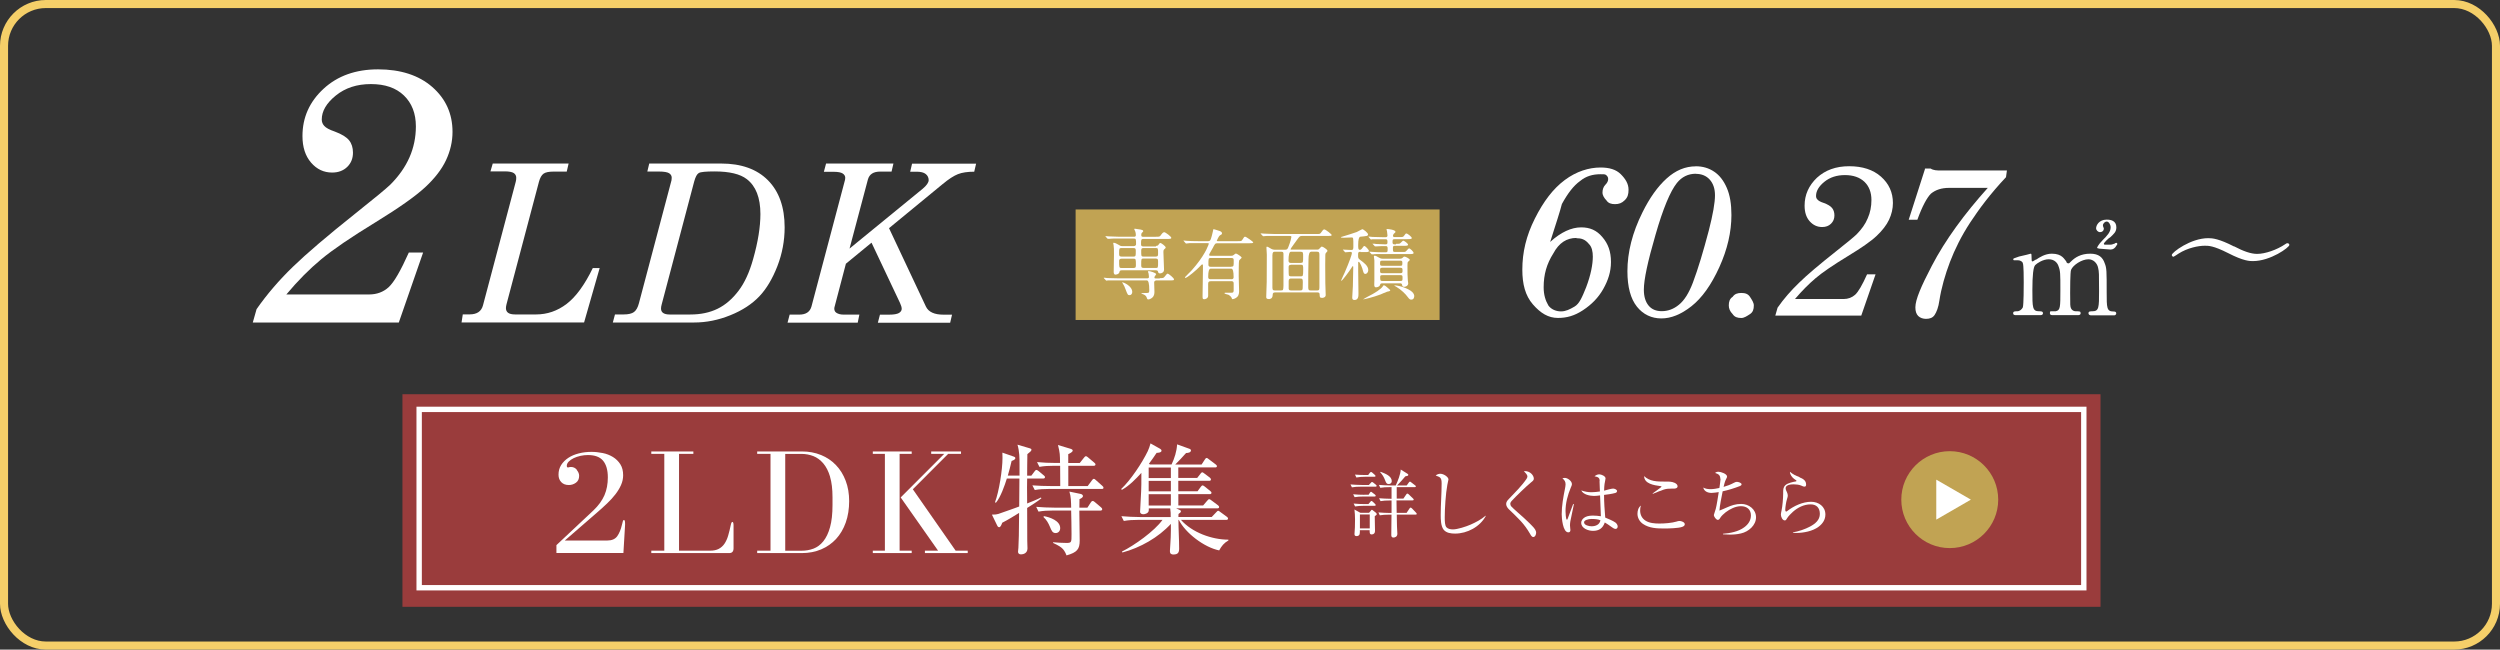
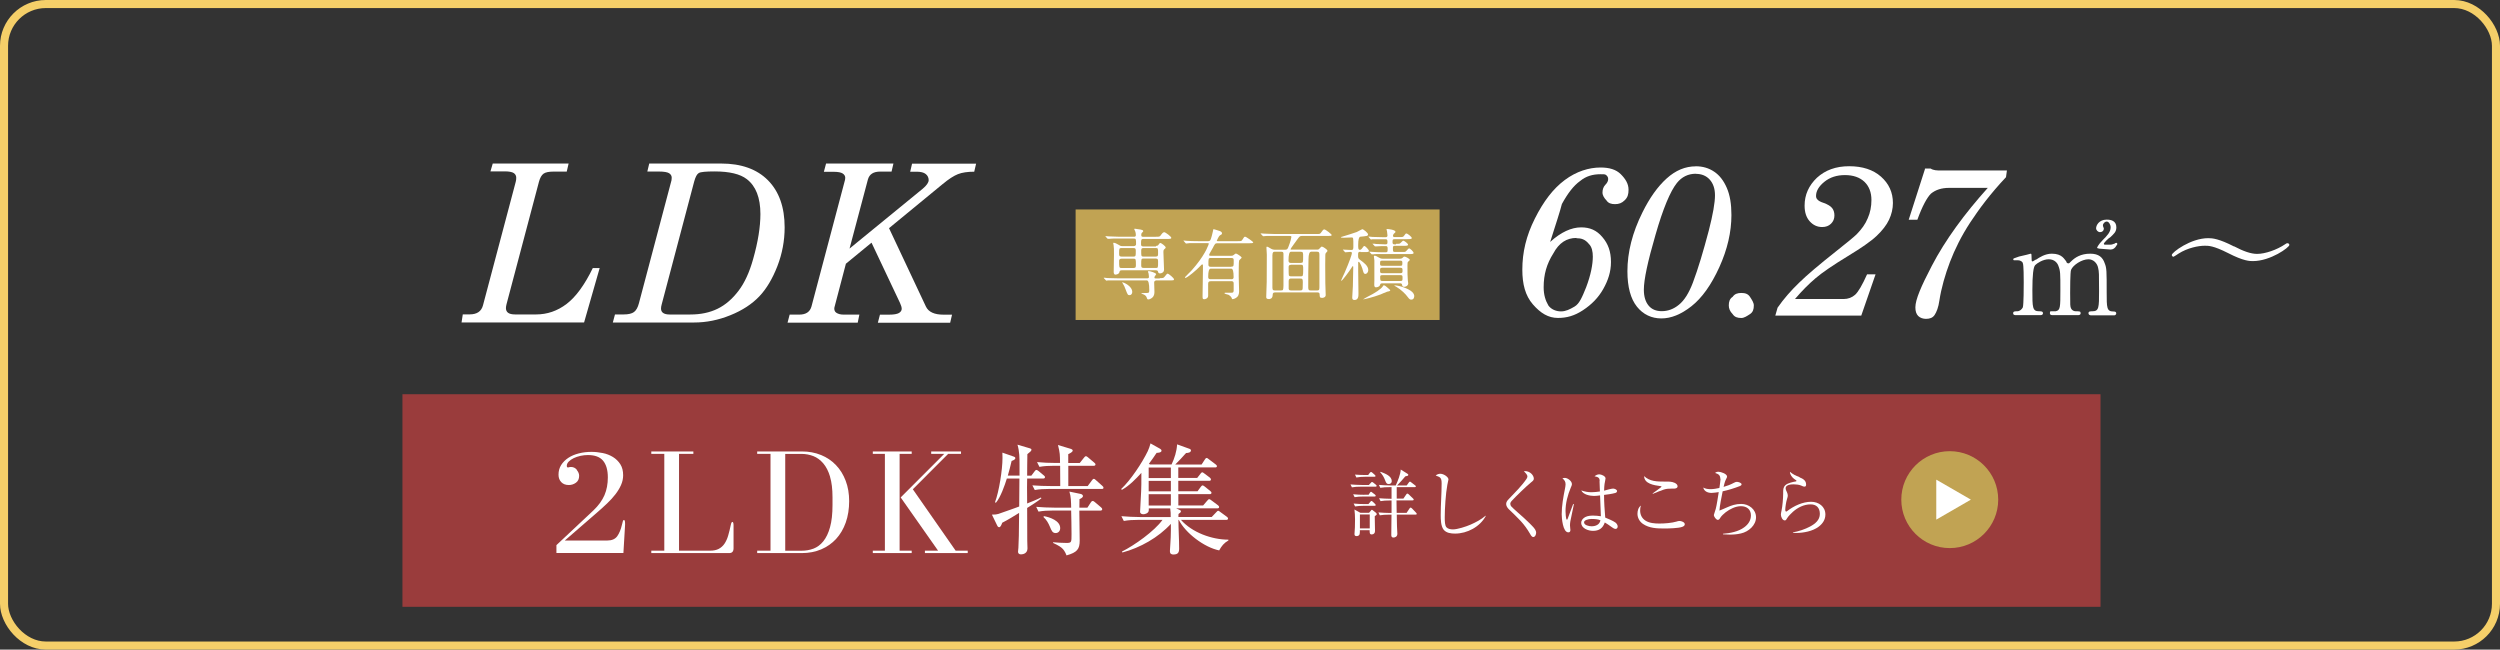
<svg xmlns="http://www.w3.org/2000/svg" viewBox="0 0 465.34 120.91">
  <rect x="0" y="0" width="465.34" height="120.91" fill="#333333" stroke="none" />
  <defs>
    <style>
      .cls-1 {
        fill: #fff;
      }

      .cls-2 {
        stroke: #fff;
      }

      .cls-2, .cls-3 {
        fill: none;
        stroke-miterlimit: 10;
      }

      .cls-3 {
        stroke: #f5cf69;
        stroke-width: 1.5px;
      }

      .cls-4 {
        fill: #c1a353;
      }

      .cls-5 {
        fill: #9a3c3c;
      }
    </style>
  </defs>
  <g id="_レイヤー_1" data-name="レイヤー 1">
    <rect class="cls-3" x=".75" y=".75" width="463.84" height="119.41" rx="7.78" ry="7.78" />
  </g>
  <g id="_レイヤー_3" data-name="レイヤー 3">
    <g id="b">
      <g id="c">
        <rect class="cls-5" x="74.91" y="73.38" width="316.07" height="39.57" />
-         <rect class="cls-2" x="78.02" y="76.2" width="309.85" height="33.2" />
        <path class="cls-1" d="M253.45,90.27h1.35l.36-.39c.1-.11.14-.17.22-.17.04,0,.14.04.26.14l.48.39c.12.11.12.15.12.2,0,.12-.1.15-.2.15h-2.8c-.53,0-1.08.02-1.6.12l-.27-.54c.7.05,1.39.1,2.09.1h0ZM253.97,92.09h.78l.23-.36c.11-.17.15-.19.22-.19s.14.05.27.17l.45.34c.07.05.15.14.15.22,0,.12-.11.15-.2.15h-2.12c-.54,0-1.08.03-1.61.12l-.27-.54c.7.07,1.39.1,2.1.1h0ZM254.05,93.83h.66l.36-.42c.08-.1.14-.17.2-.17.08,0,.19.1.25.15l.41.39c.05.05.14.15.14.22,0,.12-.11.15-.22.15h-2.02c-.53,0-1.08.03-1.6.12l-.27-.54c.7.07,1.39.1,2.1.1h0ZM254.84,95.44l.3-.36c.12-.15.15-.19.22-.19.04,0,.12.05.19.11l.56.44c.08.07.15.15.15.26,0,.12-.07.18-.37.39.02.92.05,1.85.05,2.76,0,.39-.25.63-.61.63s-.41-.24-.39-.79h-1.82v.29c0,.17-.02.41-.08.54-.14.23-.36.27-.56.27-.32,0-.37-.22-.36-.42.07-.74.1-1.56.1-2.72,0-.63-.04-1.17-.11-1.81l1.1.61h1.63,0ZM254.28,88.41h.39l.3-.39c.05-.07.14-.17.23-.17.05,0,.14.04.25.14l.44.39c.08.07.14.12.14.22,0,.12-.11.14-.2.14h-1.75c-.53,0-1.08.03-1.61.14l-.26-.54c.7.05,1.39.08,2.09.08,0,0-.02,0-.02,0ZM253.13,98.35h1.83v-2.59h-1.83v2.59ZM259.93,92.81h1.29l.51-.74c.1-.14.14-.2.23-.2.07,0,.14.05.25.14l.79.76c.1.1.14.14.14.22,0,.12-.11.15-.22.15h-2.98c0,.76.02,1.54.03,2.32h1.85l.52-.78c.05-.08.14-.2.23-.2s.19.1.29.19l.7.74c.05.05.15.15.15.23,0,.12-.11.15-.2.15h-3.52c.02.73.02,1.46.04,2.19.02.34.07,1.13.07,1.37,0,.54-.42.71-.74.71s-.39-.22-.39-.49c0-1.26.04-2.51.04-3.77h-.57c-.51,0-1.12.03-1.61.12l-.26-.54c.7.05,1.39.1,2.09.1h.36v-2.32h-.45c-.53,0-1.08.02-1.6.12l-.27-.54c.7.05,1.39.1,2.1.1h.22v-2.16h-.48c-.54,0-1.08.02-1.61.12l-.27-.54c.7.05,1.39.1,2.1.1h1.04c.39-.86.88-2.03.93-2.96l1.22.76c.12.08.19.14.19.22,0,.19-.2.22-.56.29-.49.57-1,1.17-1.53,1.69h1.79l.39-.54c.08-.11.12-.17.22-.17.08,0,.17.07.24.14l.7.54c.11.08.15.11.15.2,0,.12-.11.15-.2.15h-3.36v2.16h-.02ZM259.06,89.56c0,.33-.26.54-.57.54-.39,0-.49-.23-.67-.7-.22-.59-.49-1.04-.92-1.5l.08-.08c.96.36,2.08.82,2.08,1.75h0Z" />
        <path class="cls-1" d="M268.14,88.19c.59,0,1.47.6,1.47,1.05,0,.08-.03.19-.07.34-.03.11-.1.44-.14.68-.3,1.59-.48,4.39-.48,6.01,0,.81.02,1.54.32,1.88.3.32.79.39,1.22.39.81,0,2.4-.51,3.27-.89.95-.42,2.02-.97,2.78-1.66l.05.05c-1.08,2.02-3.46,3.28-5.71,3.28-.76,0-1.64-.1-2.15-.74-.52-.7-.53-1.91-.53-2.75,0-1.95.17-3.89.17-5.85,0-1.08-.26-1.17-1.1-1.46.23-.24.59-.34.92-.34h-.02Z" />
        <path class="cls-1" d="M283.84,87.69c1.02,0,1.66.83,1.66,1.41,0,.27-.17.42-.54.71-.86.7-2.84,2.62-3.61,3.46-.12.14-.23.32-.23.51,0,.2.07.34.19.49.26.3,1.91,1.75,2.31,2.1.54.51,1.79,1.64,2.12,2.19.11.19.19.37.19.61,0,.3-.17.79-.54.79-.26,0-.45-.34-.56-.54-1.2-2.08-2.29-2.98-3.99-4.64-.26-.26-.49-.61-.49-.98s.26-.68.51-.93c1.13-1.19,2.37-2.4,3.28-3.73.08-.12.17-.32.17-.45,0-.3-.3-.61-.66-.97.12-.02.15-.02.17-.02h.02Z" />
        <path class="cls-1" d="M291.25,88.95c.56,0,1.34.6,1.34,1.16,0,.23-.14.48-.22.68-.57,1.37-.97,2.86-.97,4.35,0,.22.05,1.59.25,1.59.1,0,.14-.11.17-.23.03-.08.88-2.37,1-2.68l.14.03c-.1.48-.39,1.95-.66,3.17-.04.18-.07.56-.07.75,0,.2.02.33.05.61.02.08.03.19.03.27,0,.26-.11.44-.39.44-1.02,0-1.23-2.64-1.23-3.37,0-1.6.3-3.21.61-4.77.04-.22.11-.57.11-.79,0-.52-.19-.79-.59-1.12.15-.05.26-.08.41-.08h0ZM297.76,89.54c0-.51-.17-.75-.96-.89.26-.2.54-.36.88-.36.39,0,1.17.34,1.17.75,0,.17-.12.6-.19,1.07-.04.3-.07.68-.08,1.22.39-.1,1.34-.39,1.68-.39.23,0,.73.17.73.46,0,.2-.17.32-.34.36-.68.19-1.38.27-2.08.36,0,1.24.11,2.98.22,4.22.54.22,1.44.59,1.9.92.22.17.42.46.42.74,0,.23-.15.45-.39.45-.27,0-.6-.24-.82-.41-.39-.27-.78-.57-1.19-.79-.37,1.08-1.07,1.56-2.2,1.56-.86,0-2.19-.45-2.19-1.5,0-.48.37-.88.78-1.08.44-.22.98-.26,1.46-.26s.93.05,1.42.12c-.04-1.16-.11-2.58-.15-3.88-.39.05-.75.1-1.13.1-.76,0-2.02-.25-2.37-1.03.64.23,1.24.34,1.91.34.53,0,1.05-.07,1.56-.14-.02-.7-.07-1.54-.07-1.93h.02ZM296.34,96.59c-.81,0-1.49.27-1.49.63,0,.56.95.74,1.39.74.76,0,1.5-.29,1.66-1.12-.44-.19-1.08-.24-1.57-.24h0Z" />
        <path class="cls-1" d="M305.29,95.04c0,.78.34,1.46,1.01,1.88.73.46,1.73.53,2.57.53.95,0,2.32-.1,3.21-.37.19-.07.33-.11.54-.11.33,0,.98.22.98.61,0,.27-.26.41-.48.49-.7.26-2.54.3-3.32.3-1.39,0-2.81-.04-4-.86-.61-.42-1.01-1.12-1.01-1.88,0-.56.17-1.19.64-1.53-.1.32-.14.57-.14.92h0ZM309.82,89.64h.59c.56,0,1.24.07,1.68.49.08.08.17.23.17.37,0,.36-.39.45-.67.45h-.46c-.51,0-.96.02-1.44.18-.7.23-1.37.52-2.03.79l-.05-.08c.25-.19,1.66-1.15,1.66-1.27,0-.05-.07-.07-.17-.08-1.24-.17-3.05-.44-3.07-1.87,1.05,1.01,2.44,1.02,3.81,1.02h0Z" />
        <path class="cls-1" d="M320.21,89.11c0-.7-.39-.89-.97-1.08.2-.17.37-.22.63-.22.44,0,1.6.39,1.6.9,0,.11-.04.2-.19.48-.23.44-.34.96-.46,1.44.66-.19,1.29-.42,1.88-.74.26-.14.42-.2.59-.2.27,0,.88.18.88.46,0,.17-.17.26-.3.32-1,.39-2.17.76-3.22.98-.17.85-.57,2.81-.6,3.59.51-.19.95-.41,1.41-.6.81-.36,1.61-.64,2.65-.64,1.41,0,2.75,1,2.75,2.49s-1.39,2.69-2.8,3c-.73.17-1.35.22-2.09.22-.39,0-.79-.02-1.26-.05v-.11c1.32-.1,2.87-.39,3.95-1.2.74-.54,1.25-1.27,1.25-2.22,0-1.12-.78-1.71-1.86-1.71-1.01,0-2.06.54-2.84,1.13-.33.26-.81.7-.97.98-.11.19-.25.44-.49.44-.3,0-.74-.59-.74-.92,0-.05.03-.15.1-.33.07-.19.17-.54.25-.79.17-.59.45-2.44.56-3.13-.36.05-1,.15-1.34.15-.67,0-1.38-.27-1.54-1,.41.24.9.3,1.37.3.52,0,1.12-.11,1.63-.22.05-.34.22-1.44.22-1.72h-.03,0Z" />
        <path class="cls-1" d="M334.95,88.85c.6.23,1.23.57,1.23,1.32,0,.2-.04.41-.29.41-.22,0-.44-.11-.63-.2-.36-.17-1.02-.23-1.42-.23-.48,0-1.47.08-1.47.73,0,.23.14.54.25.75.1.19.15.45.15.61,0,.12-.02.3-.17.75-.14.44-.3,1.46-.3,1.91,0,.11.03.32.17.32.08,0,.15-.05.2-.1,1.23-.95,2.87-1.72,4.44-1.72,1.42,0,2.66.88,2.66,2.37,0,.97-.52,1.72-1.27,2.28-1.1.83-2.81,1.15-4.17,1.15-.17,0-.42-.02-.6-.03v-.08c1.04-.17,2.27-.59,3.2-1.09.92-.49,1.81-1.2,1.81-2.34s-.63-1.78-1.72-1.78c-1.25,0-2.4.59-3.3,1.39-.37.33-.86.82-1.1,1.23-.08.15-.2.37-.39.37-.48,0-.74-.71-.74-1.09,0-.17.03-.34.12-.75.17-.79.3-2.27.3-3.1v-.3c0-.53.03-.98.45-1.35.39-.36,1.39-.59,1.91-.67.07-.02.12-.03.12-.1,0-.08-.07-.12-.37-.32-.41-.27-.86-.85-.85-1.37.67.54,1.02.68,1.81,1h0l-.02.02h0Z" />
        <path class="cls-1" d="M107.36,87.48c.29.35.44.71.44,1.08,0,.58-.2,1.01-.61,1.3s-.84.42-1.31.42c-.6,0-1.07-.18-1.41-.54-.34-.36-.51-.81-.51-1.38,0-.68.16-1.27.49-1.8.33-.52.78-.97,1.34-1.34.56-.37,1.21-.64,1.96-.83s1.52-.28,2.35-.28c.69,0,1.39.08,2.1.22s1.34.4,1.9.74c.56.35,1.02.8,1.37,1.35.35.55.52,1.23.52,2.04,0,.62-.13,1.22-.39,1.81-.26.59-.61,1.17-1.05,1.74-.44.57-.96,1.14-1.55,1.7s-1.22,1.14-1.9,1.72l-5.97,5.18h7.91c.85,0,1.46-.27,1.85-.8.38-.54.68-1.26.89-2.18.08-.32.13-.54.17-.66.04-.12.1-.18.2-.18.13,0,.2.22.2.68v.22l-.31,5.24h-12.47v-1.46l6.9-6.48c.94-.9,1.62-1.84,2.04-2.81.42-.98.63-2.08.63-3.32,0-1.37-.3-2.4-.89-3.11s-1.54-1.05-2.83-1.05c-.45,0-.91.05-1.37.15s-.88.25-1.25.42c-.38.18-.68.39-.93.64s-.37.52-.37.8c0,.21.08.31.25.31.02,0,.03,0,.04-.02.01-.01.03-.02.07-.02.08-.02.14-.03.2-.04.05-.01.12-.02.2-.02.45,0,.82.17,1.11.52h0v.02h0Z" />
        <path class="cls-1" d="M136.32,97.15c.15,0,.22.22.22.68v4.22c0,.6-.27.9-.81.9h-14.5v-.45h2.42v-18.02h-2.42v-.45h7.83v.45h-2.67v18.02h5.77c.66,0,1.2-.11,1.63-.34s.79-.55,1.07-.97.51-.92.68-1.51c.17-.58.33-1.23.48-1.95.08-.39.18-.59.31-.59h-.01Z" />
        <path class="cls-1" d="M152.82,84.69c1.08.44,2.01,1.07,2.79,1.89.78.81,1.38,1.79,1.81,2.93.43,1.14.64,2.39.64,3.76,0,1.46-.21,2.79-.63,3.98-.42,1.19-1.02,2.21-1.79,3.05s-1.7,1.5-2.79,1.96-2.29.69-3.6.69h-8.31v-.45h2.48v-18.02h-2.48v-.45h8.31c1.3,0,2.48.22,3.56.66h0ZM154.51,88.74c-.31-1.03-.73-1.86-1.27-2.49s-1.15-1.08-1.84-1.35c-.69-.27-1.43-.41-2.2-.41h-3.04v18.02h3.04c.79,0,1.53-.13,2.22-.39s1.31-.72,1.83-1.37c.52-.65.95-1.52,1.25-2.62.31-1.1.46-2.48.46-4.15v-1.41c0-1.52-.15-2.8-.46-3.83h0Z" />
        <path class="cls-1" d="M167.45,84.48v18.02h2.25v.45h-7.24v-.45h2.25v-18.02h-2.25v-.45h7.24v.45h-2.25ZM173.33,84.48v-.45h5.55v.45h-2.39l-6.58,6.59,7.97,11.43h2.25v.45h-7.97v-.45h2.45l-6.96-9.91,8.11-8.11h-2.42Z" />
        <path class="cls-1" d="M189.77,88.55v-2.01c0-1.34,0-2.45-.38-3.77l2.27.67c.2.07.33.09.33.29s-.27.42-.76.8c-.04,1.34-.02,2.68-.04,4.01h.78l.6-.8c.13-.18.22-.27.36-.27.07,0,.22.07.4.22l.96.8c.11.09.22.18.22.33,0,.2-.18.25-.33.25h-2.99c0,.54-.02,1.09-.02,1.63,0,1,.02,2.01.02,3.01.67-.27,1.98-.78,2.56-1.11l.09.15c-.56.49-1.98,1.38-2.65,1.8,0,2.14,0,4.01.02,6.15,0,.38.04,1.03.04,1.38,0,.89-.76,1.11-1.2,1.11-.33,0-.56-.16-.56-.49,0-.09.04-.47.07-.74.07-1.05.11-3.3.11-4.55,0-.64.02-1.3.02-1.94-1.03.64-2.05,1.27-3.14,1.83-.13.36-.31.83-.56.83-.2,0-.29-.13-.4-.36l-.96-1.98c.6,0,.93-.04,1.2-.13,1.49-.51,3.41-1.2,3.88-1.38.02-1.74.04-3.48.04-5.21h-2.34c-.38,1.25-1.18,3.52-2.03,4.5l-.18-.07c.76-1.98,1.4-6.1,1.4-8.25,0-.33,0-.67-.02-1l2.12.74c.13.04.29.11.29.29,0,.27-.47.45-.69.51-.2.91-.45,1.83-.71,2.74h2.16s0-.01,0-.01ZM200.99,86.17l.78-.98c.15-.18.22-.27.36-.27s.27.11.4.22l1.16.98c.11.09.22.2.22.33,0,.2-.18.25-.33.25h-4.73v3.77h3.61l.78-1.05c.13-.18.22-.29.36-.29s.25.11.4.25l1.18,1.05c.18.15.22.25.22.36,0,.2-.18.22-.33.22h-9.83c-.83,0-1.83.04-2.63.2l-.45-.87c1.14.09,2.3.13,3.43.13h1.76c0-1.25,0-2.52-.02-3.77h-1.22c-.83,0-1.83.04-2.63.2l-.45-.89c1.14.11,2.27.16,3.43.16h.85c-.02-1.54,0-1.8-.38-3.34l2.45.74c.13.04.29.16.29.29,0,.29-.58.56-.83.67v1.65h2.14ZM202.4,94.5l.64-.98c.07-.11.18-.27.36-.27.13,0,.27.11.38.2l1.16.98c.13.11.22.22.22.36,0,.2-.18.25-.36.25h-3.9c0,1.85.07,3.72.07,5.57,0,1.61-.47,2.21-2.45,2.77-.54-1.43-1.2-1.67-2.5-2.32v-.13c.83.07,1.63.13,2.45.13.98,0,.98-.09.98-1.61s-.04-2.94-.07-4.42h-3.45c-.87,0-1.76.04-2.63.2l-.43-.89c1.14.09,2.27.15,3.41.15h3.1c-.02-1-.02-2.05-.33-2.99l2.01.42c.22.04.51.13.51.43,0,.27-.43.47-.64.56-.02.54-.02,1.05-.02,1.58h1.5ZM197.34,98.31c0,.49-.31.91-.85.91-.58,0-.76-.44-1.05-1.14-.31-.74-.64-1.32-1.22-1.85l.09-.16c1.11.2,3.03.85,3.03,2.23h0Z" />
        <path class="cls-1" d="M218.43,103.22c-.43,0-.67-.18-.67-.62,0-.58.18-2.09.18-3.84v-1.25c-2.32,2.54-5.73,4.46-9.03,5.33l-.07-.18c2.3-1.14,6.06-3.81,7.54-5.89h-4.57c-.87,0-1.76.04-2.63.2l-.45-.89c1.14.09,2.3.16,3.43.16h5.75c0-.74,0-.93-.09-1.61h-3.99v.33c0,.6-.76.76-.98.76-.36,0-.64-.13-.64-.47,0-.07.18-3.52.2-3.84.04-.93.04-1.4.04-3.39-1.03,1.14-2.3,2.43-3.63,3.16l-.13-.16c1.74-1.61,3.92-4.9,4.95-7.04.22-.47.38-.96.51-1.45l1.78,1c.13.07.27.2.27.36,0,.36-.67.4-.91.4-.45.69-.93,1.36-1.43,2.03l.18.13h4.03c.56-1.18.96-2.43,1.03-3.74l2.36.85c.11.04.22.14.22.27,0,.42-.6.49-.91.49-.6.69-1.36,1.49-2.01,2.14h4.9l.58-.89c.07-.11.2-.33.36-.33.11,0,.2.07.42.25l1.27.96c.09.07.22.18.22.33,0,.2-.18.22-.33.22h-6.86v1.96h3.52l.58-.74c.07-.09.22-.31.36-.31.11,0,.31.16.51.31l.89.67c.09.07.22.22.22.36,0,.2-.18.25-.33.25h-5.75v1.94h3.59l.58-.8c.09-.11.22-.29.36-.29.11,0,.22.09.4.22l1.03.83c.11.09.22.2.22.33,0,.2-.18.25-.33.25h-5.84v2.11h4.61l.78-.91c.18-.2.25-.27.36-.27s.22.09.4.22l1.22.91c.11.09.22.2.22.33,0,.2-.15.25-.33.25h-7.67l.64.29c.11.04.25.11.25.25,0,.18-.15.31-.45.51,0,.18,0,.36-.02.56h6.2l.83-.87c.18-.2.27-.29.38-.29s.33.18.45.27l1.16.85c.11.09.22.18.22.33,0,.2-.18.25-.36.25h-8.4c2.07,2.34,5.73,3.68,8.83,3.68v.15c-.83.47-1.27,1.03-1.72,1.85-2.77-.56-6.28-3.23-7.51-5.68h-.07c0,1.78.13,3.57.13,5.35,0,.74-.25,1.09-1.05,1.09h0v.02h-.01ZM213.81,88.98h4.13v-1.96h-4.13v1.96ZM213.81,91.45h4.13v-1.94h-4.13v1.94ZM213.81,94.1h4.13v-2.11h-4.13v2.11Z" />
      </g>
    </g>
-     <path class="cls-1" d="M53.28,54.81h15.41c1.44,0,2.66-.45,3.65-1.35.99-.91,2.24-3.05,3.76-6.46h2.66l-4.53,13.04h-27.18l.71-2.5c1.93-2.76,4.18-5.38,6.75-7.87s6.46-5.81,11.65-9.94c3.58-2.85,5.74-4.63,6.5-5.37,1.58-1.58,2.76-3.26,3.56-5.07.79-1.8,1.19-3.73,1.19-5.77,0-2.4-.75-4.32-2.22-5.74-1.48-1.43-3.53-2.13-6.15-2.13s-4.77.71-6.53,2.13-2.62,2.92-2.62,4.46c0,.47.16.87.47,1.2.31.36.96.71,1.93,1.04,1.32.49,2.21,1.04,2.69,1.64s.72,1.37.72,2.3c0,1.07-.36,1.96-1.07,2.65s-1.65,1.05-2.8,1.05c-1.56,0-2.86-.61-3.93-1.85s-1.6-2.89-1.6-4.95c0-3.45,1.31-6.38,3.92-8.79s5.99-3.62,10.15-3.62,7.59,1.09,10.1,3.29,3.76,4.98,3.76,8.35c0,1.8-.41,3.56-1.21,5.27-.81,1.72-2.12,3.41-3.92,5.07s-4.86,3.82-9.18,6.47c-4.58,2.8-7.96,5.1-10.14,6.91s-4.34,3.98-6.47,6.53h-.03Z" />
    <path class="cls-1" d="M91.72,30.44h14.12l-.35,1.5h-2.46c-.88,0-1.5.13-1.86.39s-.65.76-.85,1.5l-6.03,22.76c-.08.31-.12.56-.12.76,0,.37.13.67.4.87s.71.31,1.32.31h3.88c2.08,0,3.98-.65,5.7-1.96s3.34-3.53,4.87-6.67h1.28l-2.9,10.12h-22.81l.23-1.5h1.28c1.36,0,2.18-.56,2.48-1.68l6.1-23.01c.07-.25.09-.51.09-.75,0-.37-.16-.67-.47-.87-.32-.2-.88-.31-1.69-.31h-2.64l.44-1.5h0v.04h.01-.02Z" />
    <path class="cls-1" d="M120.83,30.44h13.4c3.74,0,6.66,1.04,8.72,3.12s3.1,5.01,3.1,8.76c0,2.48-.45,4.89-1.35,7.22-.91,2.33-2.02,4.21-3.37,5.63s-3.14,2.6-5.37,3.5c-2.24.91-4.49,1.36-6.75,1.36h-15.14l.4-1.5h1.6c.89,0,1.54-.15,1.94-.45s.71-.84.91-1.61l6.07-22.91c.03-.15.04-.29.04-.47,0-.36-.16-.64-.49-.85-.33-.2-.95-.31-1.85-.31h-2.2l.36-1.5h-.03,0ZM128.5,58.54c1.93,0,3.62-.36,5.07-1.07s2.74-1.82,3.88-3.32c1.15-1.5,2.05-3.48,2.73-5.91.91-3.2,1.36-6.01,1.36-8.4,0-3.04-.85-5.21-2.54-6.5-1.23-.95-3.22-1.43-5.99-1.43-1.61,0-2.58.09-2.93.29s-.63.72-.87,1.6l-6.05,22.88c-.08.28-.12.53-.12.76,0,.35.13.63.39.81s.65.29,1.19.29h3.89,0Z" />
    <path class="cls-1" d="M153.74,30.44h12.56l-.35,1.5h-2.12c-1.25,0-2.01.49-2.28,1.46l-3.42,12.87,13.61-11.13c.75-.63,1.12-1.17,1.12-1.62s-.19-.84-.55-1.13-.93-.43-1.7-.43h-1.19l.35-1.5h11.92l-.35,1.5c-1.24,0-2.25.15-3.02.45s-1.76.93-2.94,1.92l-9.9,8.14,6.87,14.6c.48,1,1.57,1.5,3.26,1.5h1.6l-.35,1.5h-13.46l.39-1.5h1.7c.88,0,1.49-.11,1.84-.31.33-.2.51-.47.51-.77s-.11-.65-.32-1.11l-5.3-11.21-4.77,3.92-2.09,7.96c-.04.12-.07.25-.07.39,0,.33.12.59.36.76.35.24.8.36,1.35.36h2.96l-.31,1.5h-13.06l.39-1.5h1.8c1.23,0,1.98-.51,2.26-1.5l6.25-23.59c.03-.12.04-.25.04-.37,0-.33-.16-.6-.48-.81-.32-.2-.87-.31-1.62-.31h-1.88l.4-1.5h0v-.03h0Z" />
    <path class="cls-1" d="M288.57,45.01c1.97-1.8,3.94-2.69,5.74-2.69,1.61,0,2.88.53,3.94,1.8,1.08,1.25,1.61,2.69,1.61,4.66,0,1.8-.53,3.41-1.44,5.02s-2.16,2.88-3.77,3.94-3.05,1.44-4.66,1.44c-1.8,0-3.24-.89-4.66-2.52s-1.97-3.77-1.97-6.46c0-3.24.72-6.3,2.33-9.51s3.41-5.57,5.57-7.18,4.49-2.33,6.66-2.33c1.61,0,2.88.36,3.77,1.25s1.44,1.8,1.44,2.88c0,.89-.17,1.44-.72,1.97-.53.53-1.08.72-1.8.72s-1.25-.17-1.61-.72c-.36-.36-.72-.89-.72-1.44s.17-1.08.53-1.44c.36-.36.53-.72.53-1.08s-.17-.53-.36-.72-.53-.17-1.08-.17c-1.44,0-2.69.36-3.77,1.25-1.25.89-2.33,2.33-3.41,4.3-.36,1.44-1.08,3.58-2.16,6.99h0v.06h.03l-.02-.02ZM293.43,44.29c-1.8,0-3.24.89-4.3,2.88-1.25,1.97-1.8,3.94-1.8,6.3,0,1.44.36,2.52.89,3.41.53.72,1.44,1.08,2.33,1.08s1.61-.36,2.52-.89c.92-.53,1.44-1.8,2.16-3.58.89-2.33,1.25-4.3,1.25-5.74,0-.89-.17-1.8-.72-2.33-.72-.89-1.44-1.08-2.33-1.08h0v-.06h0Z" />
    <path class="cls-1" d="M324.12,54.53c.72,0,1.25.17,1.61.72s.72,1.08.72,1.61c0,.72-.17,1.25-.72,1.61s-1.08.72-1.61.72c-.72,0-1.25-.17-1.61-.72-.53-.53-.72-1.08-.72-1.61,0-.72.17-1.25.72-1.61.36-.53.89-.72,1.61-.72Z" />
    <path class="cls-1" d="M358.28,31.37h1.08c.53.36,1.25.36,1.8.36h12.4l-.17,1.25c-2.88,3.05-5.02,5.93-6.66,8.43-1.64,2.5-2.88,5.02-3.77,7.35s-1.61,4.85-1.97,7.18c-.17,1.25-.53,2.16-.89,2.69s-.89.72-1.61.72c-.53,0-1.08-.17-1.44-.53s-.53-.89-.53-1.61c0-1.44,1.08-3.94,3.05-7.71,2.52-4.85,6.1-9.71,10.43-14.53h-7.18c-1.44,0-2.52.36-3.41,1.08-.72.72-1.61,2.33-2.52,4.85h-1.61l3.05-9.51h-.06v-.03h.01Z" />
    <path class="cls-1" d="M389.1,58.66c-.36,0-.36-.36-.36-.36,0-.36.36-.36.72-.36,1.25,0,1.25-.72,1.25-3.77,0-3.24,0-3.58-.17-4.3-.17-.89-.89-1.61-1.8-1.61-1.25,0-2.88,1.08-3.24,1.97-.17.36-.17,3.77-.17,4.3,0,2.33,0,2.52.17,2.88s.53.53.89.53c.72,0,.89,0,.89.36s-.36.36-.53.36h-4.66c-.17,0-.53,0-.53-.36,0-.17,0-.36.17-.36h.89c.89-.17.89-.72.89-3.94,0-3.05,0-3.58-.36-4.49-.17-.53-.72-1.25-1.8-1.25s-2.16.72-2.52,1.08-.53,1.91-.53,4.66c0,3.24,0,3.94,1.25,3.94.36,0,.72,0,.72.36s-.36.36-.53.36h-4.49c-.17,0-.53,0-.53-.36s.36-.36.72-.36c.53,0,.89-.36,1.08-.72.17-.53.17-3.94.17-4.66s0-3.24-.17-3.58c0-.17-.36-.53-.89-.53h-.72s-.17,0-.17-.17,0-.17,1.08-.53c.89-.17,2.16-.53,2.16-.53.17,0,.17.17.17.72s0,.72.17.72.53-.36.72-.36c.53-.36,1.61-1.08,2.88-1.08,1.97,0,2.33,1.08,2.69,1.44,0,.17.17.36.36.36s.17,0,.53-.36c.72-.72,1.8-1.44,3.58-1.44,1.61,0,2.33.72,2.69,1.8.36.89.36,1.44.36,5.38,0,2.88,0,3.58,1.25,3.58.17,0,.53,0,.53.36,0,.17-.17.36-.36.36h-4.49l.06-.06h0l-.02.02ZM390.71,46.26c-.36,0-.36-.17-.36-.17,0,0,.17-.53,1.08-1.44.72-.72,1.44-1.44,1.44-2.33,0-.53-.36-1.08-.72-1.08s-.72.36-.72.72c0,.17.17.53.17.53,0,.53-.36.72-.72.72s-.72-.36-.72-.72c0-.53.53-1.61,1.97-1.61.72,0,1.8.17,1.8,1.44,0,.89-.53,1.25-1.08,1.8-.36.17-1.25,1.08-1.25,1.25s.17.17.17.17h1.08c.36,0,.53-.17.72-.17.17-.17.36-.17.36-.17,0,0,.17,0,.17.17s0,.17-.17.36c-.25.47-.61.72-1.08.72l-2.16-.17h.03v-.03h-.01Z" />
    <rect class="cls-4" x="200.21" y="38.99" width="67.75" height="20.57" />
    <path class="cls-1" d="M215.81,51.77c.67,0,.74,0,.95-.25.42-.53.46-.58.58-.58.21,0,1.18.83,1.18,1.04s-.07.21-.76.21h-2.49s-.44,0-.44.39c0,.23.05,1.52.05,1.66,0,.32,0,.78-.37,1.13-.21.21-.58.37-.76.37s-.23-.09-.32-.39c-.07-.14-.18-.46-.85-.65-.05,0-.16-.07-.16-.09,0-.05.58-.07.65-.07.78,0,.85,0,.85-.53,0-1.22-.15-1.82-.46-1.82h-7.2c-.07,0-.25.05-.3.05-.07,0-.09-.05-.14-.09l-.3-.32s-.07-.07-.07-.09,0-.05.07-.05c.09,0,.53.05.65.07.72,0,1.32.05,1.99.05h5.4c.21,0,.3-.12.3-.25,0-.18-.05-.48-.07-.65,0-.07-.12-.3-.12-.35s0-.09.21-.09c.16,0,1.32.3,1.32.58,0,.07-.23.32-.25.37s-.07.14-.07.23c0,.18.12.18.25.18h.78l-.07-.07v.02h-.03ZM215.17,45.77c.25,0,.35-.07.44-.18.25-.35.28-.37.37-.37.18,0,.99.62.99.83,0,.12,0,.14-.3.39-.07.07-.12.16-.12.44,0,.53.12,2.84.12,3.32s-.42.69-.74.69c-.3,0-.32-.12-.39-.35-.05-.18-.18-.23-.42-.23h-6.32c-.35,0-.39.14-.44.35-.09.42-.69.46-.74.46-.32,0-.32-.42-.32-.55,0-.51.05-2.75.05-3.19,0-.99,0-1.27-.07-1.75,0-.07-.07-.3-.07-.35,0-.07,0-.09.09-.09.23,0,.6.18.81.32.39.25.48.3.81.3h2.1s.44,0,.44-.35c0-.97,0-1.06-.46-1.06h-2.63c-1.27,0-1.66,0-1.85.05h-.3s-.09-.03-.14-.09l-.28-.32-.07-.09h.05c.09,0,.55.05.65.05.72,0,1.32.07,1.99.07h2.65c.25,0,.35-.09.35-.3,0-.09,0-.39-.12-.72-.07-.16-.18-.35-.18-.39,0-.07.05-.09.12-.09.05,0,.97.14,1.08.16.23.07.48.09.48.3,0,.07-.14.21-.25.3-.07.07-.12.18-.12.37,0,.3.07.37.32.37h2.38c.69,0,.76,0,.99-.37.14-.21.37-.48.58-.48.25,0,1.32.83,1.32,1.04s-.25.21-.78.21h-4.39c-.46,0-.46.18-.46.95,0,.21,0,.46.46.46h2.29l.05-.09-.02-.02ZM208.73,48.15c-.23,0-.42.14-.42.35,0,1.29,0,1.38.44,1.38h2.26c.42,0,.42-.21.42-.6,0-.99,0-1.13-.42-1.13h-2.29,0ZM208.73,46.17c-.42,0-.42.14-.42.99,0,.37,0,.6.42.6h2.26c.42,0,.42-.14.42-.99,0-.37,0-.6-.42-.6h-2.26ZM210.76,54.29c0,.42-.23.65-.51.65-.32,0-.37-.09-.74-1.08-.14-.42-.3-.76-.58-1.2,0-.05-.07-.09-.07-.12s0,0,.07,0c.18,0,1.82.69,1.82,1.8h0v-.05h0ZM215.12,47.76c.44,0,.44-.21.44-.62,0-.88,0-.97-.44-.97h-2.26c-.44,0-.44.21-.44.62,0,.88,0,.97.44.97h2.26ZM215.12,49.88c.44,0,.44-.05.44-1.11,0-.42,0-.65-.44-.65h-2.26c-.44,0-.44.07-.44,1.13,0,.42,0,.62.44.62h2.26Z" />
    <path class="cls-1" d="M225.3,52.35c-.37,0-.42.23-.42.55v2.15c0,.53-.58.65-.72.65-.32,0-.32-.14-.32-.65,0-.69.07-4.09.07-4.85v-.81s0-.18-.14-.18c-.07,0-.09.05-.42.37-.6.67-2.38,2.15-2.7,2.15,0,0-.09,0-.09-.07s.09-.16.21-.28c1.08-1.08,1.2-1.2,1.85-2.01,1.94-2.4,2.38-3.97,2.38-3.99,0-.12-.09-.12-.21-.12h-3.39s-.51.07-.6.07c-.06,0-.11-.03-.14-.09l-.3-.35-.07-.07s0-.05.07-.05.39.05.46.05c.69.05,1.48.07,2.17.07h1.87s.28,0,.37-.12c.23-.23.48-1.52.53-1.69.07-.37.07-.42.16-.42s.69.21.92.28c.37.09.62.25.62.48,0,.21-.18.3-.39.39-.18.09-.58.95-.58.99,0,.09.09.09.18.09h3.67c.67,0,.74,0,.9-.25.32-.51.35-.58.53-.58s1.5.92,1.5,1.06c0,.16-.35.16-.78.16h-5.93c-.35,0-.42.09-.83.9-.09.21-.67,1.11-.67,1.25,0,.18.14.18.28.18h3.79c.18,0,.3,0,.42-.09.37-.28.39-.32.53-.32s1.04.58,1.04.76c0,.09-.46.44-.48.55-.07.14-.07,2.59-.07,2.93,0,.39.07,2.26.07,2.7,0,.23,0,.74-.3,1.08s-.78.46-.88.46c-.12,0-.14,0-.25-.32-.02-.07-.25-.32-.48-.46-.09-.07-.81-.18-.81-.32,0-.07.07-.09.12-.09h1.13c.37,0,.44-.07.46-.42v-1.25c0-.21,0-.48-.42-.48h-3.92v-.05l.02.02v.04ZM229.2,51.98c.42,0,.42-.28.42-.42,0-1.04-.14-1.55-.44-1.55h-3.83c-.31,0-.46.51-.46,1.52,0,.16,0,.44.42.44h3.9,0ZM229.2,49.63c.44,0,.44-.09.44-1.08,0-.3,0-.53-.42-.53h-3.85c-.44,0-.44.12-.44,1.2,0,.18,0,.44.42.44h3.85v-.02h0Z" />
    <path class="cls-1" d="M237.37,54.43c-.3,0-.48.07-.48.46,0,.76-.58.78-.69.78-.51,0-.51-.25-.51-.42,0-.46.07-2.4.09-2.79.02-1.13.02-3.83.02-5.06,0-.21-.07-1.13-.07-1.27s0-.21.09-.21.18,0,.85.42c.18.09.35.14.58.14h1.99c.32,0,.44-.14.58-.53.42-1.06.55-1.75.55-1.85,0-.16-.09-.18-.3-.18h-4.32c-.09,0-.51.05-.6.05-.07,0-.09-.05-.14-.09l-.3-.32-.07-.07s.02-.05.07-.05c.09,0,.55.05.65.05.92.05,1.48.07,1.99.07h7.62c.65,0,.72,0,.88-.21.37-.51.46-.65.65-.65.25,0,1.38.92,1.38,1.04,0,.18-.3.18-.76.18h-4.8c-.35,0-.42.07-.81.6-.21.3-1.29,1.75-1.29,1.85s.12.09.18.09h4.78c.14,0,.23,0,.37-.14.35-.37.39-.42.51-.42.18,0,1.02.55,1.02.76,0,.12-.02.16-.25.39-.14.14-.14.32-.14.46,0,.18-.02,1.18-.02,1.8,0,1.08,0,2.47.02,3.37,0,.37.07,1.92.07,2.24,0,.42-.46.53-.67.53-.44,0-.44-.21-.46-.55,0-.23,0-.48-.42-.48h-7.85.02,0ZM238.46,54.06c.37,0,.42-.07.44-.88v-5.82c0-.3,0-.51-.44-.51h-1.18c-.25,0-.42.07-.44.65v6.05c0,.48.18.51.46.51h1.18s-.02,0-.02,0ZM242.1,48.93c.46,0,.46-.05.46-1.22,0-.67,0-.85-.46-.85h-1.82c-.29,0-.44.55-.44,1.66,0,.32.18.42.42.42h1.85,0ZM240.28,49.3c-.42,0-.42.28-.42.46,0,.25,0,1.41.05,1.5.09.18.3.18.42.18h1.78c.42,0,.46-.07.46-1.25,0-.76,0-.92-.44-.92h-1.85v.02h0ZM240.33,51.84c-.21,0-.46.05-.46.44v1.48c.05.3.3.3.44.3h1.75c.42,0,.42-.25.42-.62,0-.14.02-.76.02-.92,0-.58-.09-.67-.42-.67h-1.78.03ZM244.04,46.86c-.31,0-.47.46-.48,1.38-.05,1.59-.05,3.65-.05,5.29,0,.48.18.53.42.53h1.27c.39,0,.39-.23.39-.72v-5.89c0-.46-.07-.6-.44-.6h-1.13.02Z" />
    <path class="cls-1" d="M253.25,46.86c-.46,0-.46.18-.46.62,0,.48,0,.6.32.85.83.6,1.57,1.18,1.57,1.92,0,.48-.3.74-.55.74-.21,0-.32-.18-.42-.55-.12-.58-.6-1.71-.81-1.71-.07,0-.09.07-.09.14v1.64c0,.6.05,3.51.05,4.13,0,.46,0,1.2-.74,1.2-.35,0-.42-.18-.42-.48,0-.25.09-1.75.12-2.1,0-.42.07-3.02.07-3.53,0-.09,0-.18-.09-.18-.07,0-.09.05-.25.32-.37.6-1.69,2.38-1.85,2.38-.05,0-.07,0-.07-.05.21-.46.48-1.11.65-1.43.92-2.1,1.36-3.44,1.36-3.65s-.14-.23-.3-.23c-.14,0-.81.07-.9.07-.05,0-.09,0-.14-.09l-.28-.32-.07-.09h.05c.21,0,1.27.07,1.52.07.39,0,.39-.18.39-.76,0-1.55,0-1.57-.35-1.57-.21,0-1.22.05-1.45.05-.12,0-.53,0-.53-.09,0-.05.21-.09.3-.12.74-.23,1.92-.58,2.65-.85.16-.07.99-.53,1.04-.53.21,0,1.08.69,1.08.99,0,.07-.05.18-.18.25-.09.05-1.06.14-1.27.16-.26.05-.39.55-.39,1.52,0,.62,0,.92.32.92.14,0,.28-.09.37-.23.32-.44.35-.48.46-.48.18,0,.85.69.85.92,0,.21-.28.21-.78.21h-.78v-.05h0ZM258.79,54.08s-.07.14-.58.21c-.21.05-1.04.44-1.22.51-1.32.51-3.05.92-3.23.92h-.05s.24-.14.72-.42c1.59-.78,2.65-1.52,2.95-1.99.05-.09.14-.21.18-.21.18,0,.46.21.62.37.53.46.58.48.58.6h.03ZM259.88,45.38c.39,0,.58,0,.69-.05s.51-.53.6-.53c.23,0,.92.53.92.74s-.3.21-.76.21h-1.69c-.37,0-.37.14-.37.55,0,.53.05.6.39.6h1.27c.42,0,.6,0,.69-.07.14-.07.53-.6.65-.6.21,0,.85.62.85.85,0,.21-.28.21-.78.21h-4.85c-1.29,0-1.71,0-1.82.05h-.32s-.07,0-.12-.09l-.3-.32-.07-.09h.05c.09,0,.55.05.65.05.72.05,1.32.07,1.99.07h.37c.37,0,.37-.14.37-.67,0-.21,0-.48-.32-.48-.46,0-1.32,0-1.78.05h-.21c-.07,0-.09,0-.14-.09l-.3-.32s-.07-.07-.07-.09,0,0,.07,0,.46,0,.53.05c.14,0,1.57.07,1.71.07.37,0,.48,0,.48-.42s-.07-.53-.37-.53h-2.38s-.25.05-.3.05c-.07,0-.09-.05-.14-.09l-.28-.32s-.07-.07-.07-.09.02-.05.07-.05c.09,0,.55.05.65.07.72,0,1.32.05,1.99.05h.46c.25,0,.37-.09.37-.32,0-.09-.05-.6-.09-.81,0-.09-.09-.21-.09-.3s.09-.09.16-.09c.18,0,1.5.14,1.5.51,0,.12-.02.14-.3.37-.09.09-.16.28-.16.37,0,.25.21.25.37.25h.78c.67,0,.74,0,.92-.25.28-.37.3-.42.42-.42.25,0,1.02.65,1.02.85s-.37.21-.95.21h-2.22c-.42,0-.42.14-.42.55,0,.18,0,.42.37.42h.25l.05-.09v.02-.04ZM260.64,48.15c.18,0,.32-.05.48-.21s.18-.18.3-.18c.23,0,.99.42.99.6,0,.09-.02.09-.25.3-.18.16-.18.25-.18.69,0,1.36,0,2.22.07,2.86,0,.12.07.39.07.53,0,.42-.42.65-.74.65-.35,0-.37-.18-.39-.35-.05-.3-.23-.3-.37-.3h-3.32c-.3,0-.35.07-.42.28-.09.39-.6.46-.76.46-.32,0-.32-.3-.32-.55,0-.09,0-.48.02-.76v-3.69s-.09-.62-.09-.74.02-.14.14-.14c.21,0,.32.07.81.35.3.18.42.21.69.21h3.28-.01ZM257.27,48.52c-.39,0-.39.09-.39.65,0,.3.23.3.39.3h3.39c.37,0,.37-.09.37-.65,0-.3-.23-.3-.37-.3h-3.39ZM257.25,49.84c-.37,0-.37.18-.37.48,0,.35,0,.53.37.53h3.44c.37,0,.37-.18.37-.48,0-.35,0-.53-.37-.53h-3.44ZM257.29,51.22c-.21,0-.39,0-.39.32,0,.67.02.76.42.76h3.37c.37,0,.37-.12.37-.58,0-.37,0-.51-.37-.51h-3.4ZM263.23,55.17c0,.25-.12.6-.53.6-.18,0-.32,0-.67-.48-.39-.55-1.18-1.34-2.15-1.92-.05,0-.37-.21-.37-.25s.05,0,.09,0c.44,0,1.18.18,1.62.35,1.62.58,2.03,1.15,2.03,1.71h-.02Z" />
    <path class="cls-1" d="M415.84,45.85c1.75.92,3.13,1.41,4.3,1.41,1.47,0,3.66-.75,5.21-1.8.22-.17.31-.19.42-.19.28,0,.36.22.36.33,0,.44-3.49,3-6.79,3-.58,0-1.72,0-4.63-1.5-2.75-1.39-3.66-1.36-4.33-1.36-1.16,0-3.19.39-4.88,1.47-.14.08-.86.58-.92.58-.22,0-.33-.19-.33-.33,0-.47,3.49-3.13,6.79-3.13.78,0,2,.11,4.8,1.55h0v-.03h0Z" />
    <path class="cls-1" d="M315.65,30.95c1.28,0,2.41.33,3.41,1s1.77,1.66,2.36,3.02.86,3.02.86,5.05c0,3.16-.75,6.41-2.25,9.71s-3.24,5.74-5.19,7.27c-1.94,1.53-3.8,2.27-5.6,2.27s-3.38-.72-4.55-2.19-1.77-3.66-1.77-6.6c0-3.52.92-7.18,2.8-10.95,1.33-2.69,2.83-4.8,4.49-6.3,1.69-1.53,3.49-2.27,5.44-2.27h0ZM315.65,32.34c-1.41,0-2.61.58-3.52,1.72-1.22,1.53-2.58,4.74-3.99,9.68-1.44,4.94-2.16,8.32-2.16,10.18,0,1.3.31,2.27.89,2.97s1.41,1.03,2.44,1.03c1.14,0,2.22-.39,3.19-1.19,1-.8,1.86-2.16,2.61-4.13.97-2.58,1.94-5.82,2.97-9.73.75-2.94,1.14-5.13,1.14-6.52,0-1.22-.33-2.19-.97-2.91s-1.53-1.08-2.58-1.08h0l-.02-.02Z" />
    <path class="cls-1" d="M334.08,55.66h9.07c.86,0,1.58-.28,2.16-.8.58-.53,1.33-1.8,2.22-3.8h1.58l-2.66,7.68h-16l.42-1.47c1.14-1.64,2.47-3.16,3.99-4.63,1.5-1.47,3.8-3.41,6.88-5.85,2.11-1.66,3.38-2.72,3.83-3.16.92-.94,1.64-1.91,2.08-3,.47-1.05.69-2.19.69-3.41,0-1.41-.44-2.55-1.3-3.38-.89-.83-2.08-1.25-3.63-1.25s-2.8.42-3.83,1.25-1.55,1.72-1.55,2.63c0,.28.08.5.28.69.19.22.55.42,1.14.61.78.28,1.3.61,1.58.97s.42.8.42,1.36c0,.64-.22,1.14-.64,1.55s-.97.61-1.64.61c-.92,0-1.69-.36-2.33-1.08s-.94-1.69-.94-2.91c0-2.02.78-3.74,2.3-5.19,1.55-1.41,3.52-2.14,5.99-2.14s4.46.64,5.93,1.94,2.22,2.94,2.22,4.91c0,1.05-.25,2.11-.72,3.11s-1.25,2-2.3,3c-1.05,1-2.86,2.25-5.41,3.8-2.69,1.64-4.69,3-5.96,4.08s-2.55,2.36-3.8,3.83h0l-.06.06h-.01Z" />
    <circle class="cls-4" cx="362.92" cy="93" r="9.02" />
    <polygon class="cls-1" points="366.85 93 360.41 89.28 360.41 96.72 366.85 93" />
  </g>
</svg>